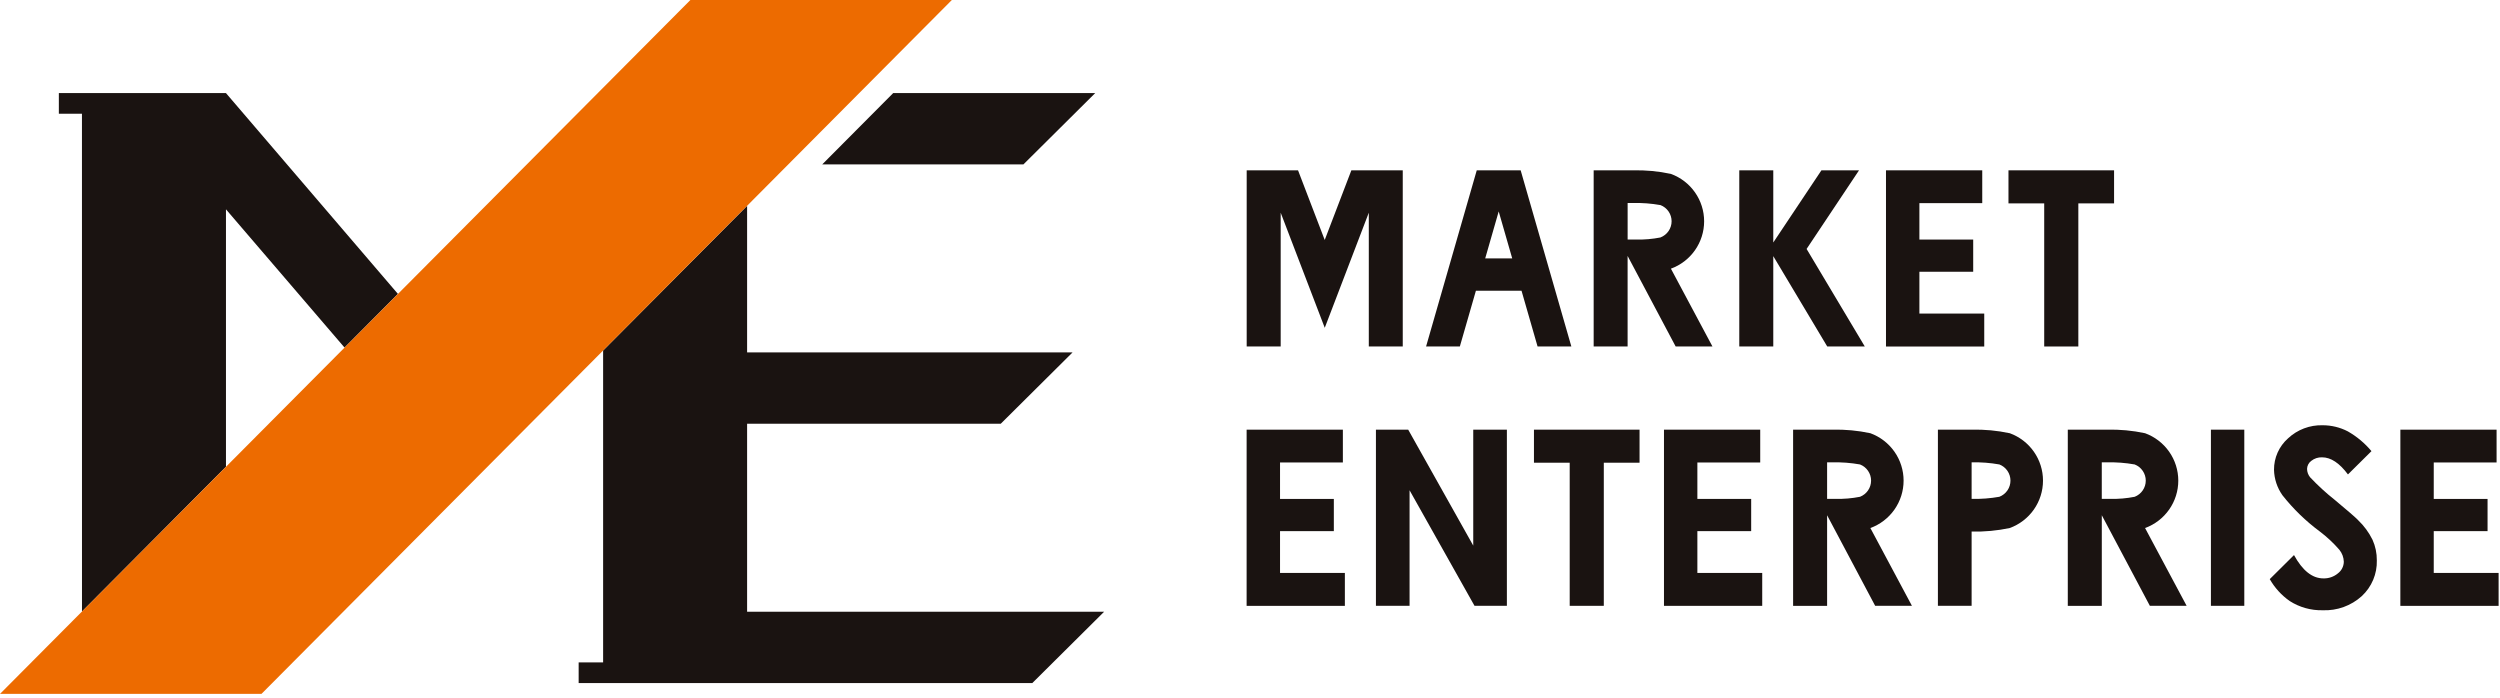
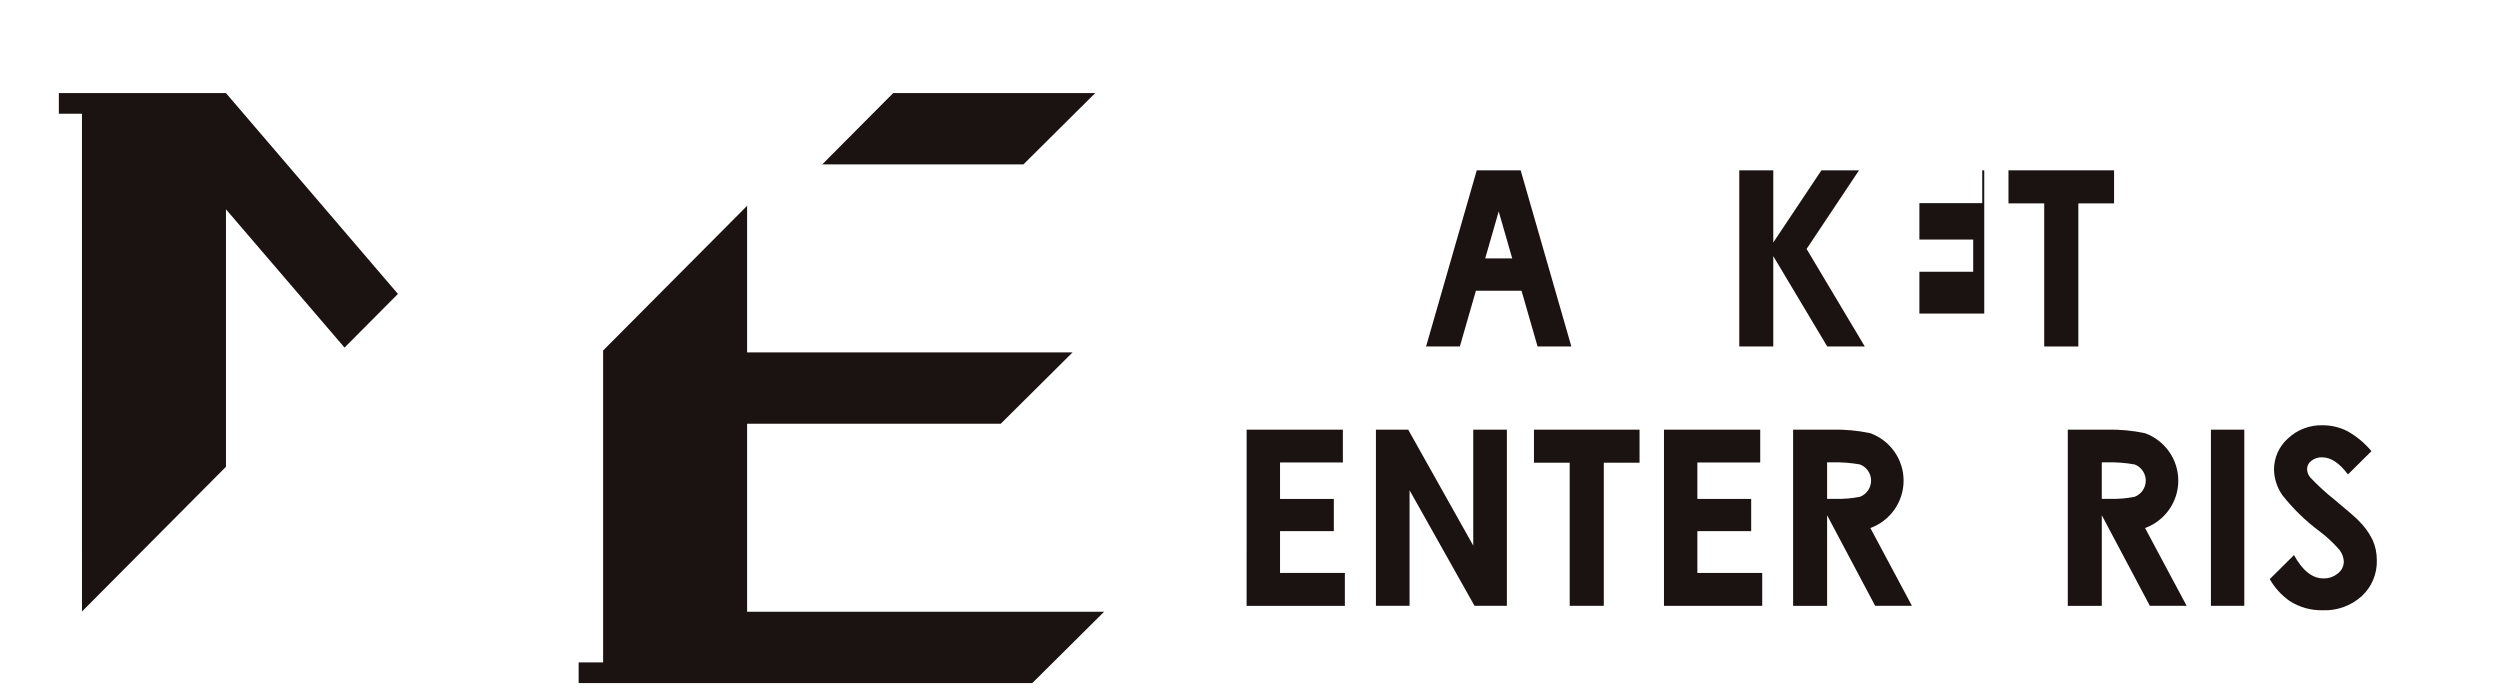
<svg xmlns="http://www.w3.org/2000/svg" width="215" height="60" viewBox="0 0 215 60" fill="none">
  <g id="Group">
-     <path id="Vector" d="M147.271 29.797L143.699 23.106C144.537 22.8 145.26 22.245 145.77 21.516C146.281 20.788 146.555 19.92 146.555 19.031C146.555 18.142 146.281 17.275 145.77 16.546C145.26 15.817 144.537 15.262 143.699 14.956C142.625 14.725 141.527 14.622 140.429 14.649H139.428H137.055V29.797H139.974V22.009L144.107 29.798L147.271 29.797ZM142.805 20.421C142.115 20.557 141.412 20.618 140.709 20.601H139.976V17.459H140.416C141.216 17.438 142.017 17.498 142.805 17.639C143.086 17.748 143.327 17.939 143.497 18.187C143.667 18.435 143.758 18.728 143.758 19.028C143.758 19.328 143.667 19.622 143.497 19.87C143.327 20.118 143.086 20.309 142.805 20.418" fill="#1A1311" />
-     <path id="Vector_2" d="M162.195 14.648H170.473V17.47H165.068V20.602H169.695V23.371H165.068V26.967H170.645V29.801H162.195V14.648Z" fill="#1A1311" />
+     <path id="Vector_2" d="M162.195 14.648H170.473V17.47H165.068V20.602H169.695V23.371H165.068V26.967H170.645V29.801V14.648Z" fill="#1A1311" />
    <path id="Vector_3" d="M132.231 29.796H135.136L130.777 14.648H127.001L122.643 29.796H125.547L126.928 25.003H130.851L132.231 29.796ZM127.727 22.223L128.888 18.184L130.051 22.223H127.727Z" fill="#1A1311" />
-     <path id="Vector_4" d="M116.217 14.648L113.926 20.638L111.631 14.648H107.215V29.798H110.139V18.292L113.929 28.192L117.717 18.292V29.798H120.637V14.648H116.217Z" fill="#1A1311" />
    <path id="Vector_5" d="M160.373 29.798L155.367 21.41L159.876 14.648H156.643L152.502 20.855V14.648H149.578V29.798H152.502V22.027L157.143 29.798H160.373Z" fill="#1A1311" />
    <path id="Vector_6" d="M172.729 14.648H181.81V17.491H178.737V29.798H175.802V17.491H172.729L172.729 14.648Z" fill="#1A1311" />
-     <path id="Vector_7" d="M172.837 37.257C171.762 37.027 170.664 36.925 169.565 36.951H166.66V52.1H169.559V45.713H169.568C170.667 45.74 171.765 45.638 172.84 45.41C173.678 45.103 174.402 44.548 174.913 43.819C175.424 43.09 175.698 42.222 175.698 41.333C175.698 40.443 175.424 39.575 174.913 38.846C174.402 38.117 173.678 37.562 172.84 37.256M171.947 42.723C171.159 42.863 170.359 42.923 169.559 42.903V39.761C170.359 39.742 171.159 39.802 171.947 39.943C172.227 40.052 172.469 40.243 172.639 40.491C172.809 40.739 172.9 41.032 172.9 41.333C172.9 41.633 172.809 41.927 172.639 42.175C172.469 42.423 172.227 42.614 171.947 42.723Z" fill="#1A1311" />
    <path id="Vector_8" d="M164.426 52.1L160.852 45.411C161.69 45.105 162.413 44.549 162.924 43.82C163.435 43.091 163.709 42.223 163.709 41.334C163.709 40.445 163.435 39.577 162.924 38.848C162.413 38.119 161.69 37.564 160.852 37.257C159.778 37.027 158.681 36.925 157.582 36.951H154.207V52.103H157.131V44.311L161.264 52.1H164.426ZM159.958 42.724C159.268 42.86 158.565 42.92 157.862 42.903H157.131V39.762H157.57C158.371 39.742 159.171 39.803 159.96 39.943C160.241 40.052 160.482 40.243 160.652 40.492C160.822 40.74 160.913 41.033 160.913 41.333C160.913 41.634 160.822 41.927 160.652 42.175C160.482 42.423 160.241 42.614 159.96 42.724" fill="#1A1311" />
    <path id="Vector_9" d="M188.05 52.1L184.476 45.411C185.314 45.105 186.037 44.549 186.548 43.82C187.059 43.091 187.333 42.223 187.333 41.334C187.333 40.445 187.059 39.577 186.548 38.848C186.037 38.119 185.314 37.564 184.476 37.257C183.402 37.027 182.304 36.925 181.205 36.951H177.83V52.103H180.755V44.311L184.888 52.1H188.05ZM183.582 42.724C182.892 42.86 182.189 42.92 181.486 42.903H180.753V39.762H181.193C181.993 39.742 182.794 39.803 183.582 39.943C183.863 40.052 184.104 40.243 184.274 40.492C184.445 40.74 184.536 41.033 184.536 41.333C184.536 41.634 184.445 41.927 184.274 42.175C184.104 42.423 183.863 42.614 183.582 42.724Z" fill="#1A1311" />
    <path id="Vector_10" d="M202.794 44.727C202.56 44.487 201.89 43.907 200.785 42.987C200.031 42.391 199.322 41.74 198.664 41.04C198.5 40.836 198.409 40.583 198.407 40.321C198.411 40.187 198.445 40.056 198.508 39.937C198.57 39.818 198.659 39.715 198.768 39.636C199.031 39.425 199.362 39.317 199.699 39.33C200.455 39.33 201.196 39.824 201.924 40.801L203.946 38.798C203.375 38.115 202.687 37.54 201.914 37.099C201.245 36.752 200.501 36.571 199.747 36.572C198.644 36.542 197.574 36.947 196.77 37.7C196.387 38.039 196.082 38.455 195.874 38.922C195.666 39.388 195.561 39.893 195.565 40.403C195.583 41.187 195.836 41.949 196.289 42.59C197.216 43.765 198.295 44.813 199.499 45.705C200.115 46.171 200.681 46.699 201.186 47.282C201.423 47.574 201.557 47.936 201.568 48.311C201.565 48.505 201.517 48.695 201.43 48.868C201.342 49.041 201.216 49.191 201.061 49.309C200.712 49.602 200.265 49.756 199.808 49.742C198.857 49.742 198.016 49.073 197.284 47.736L195.199 49.805C195.624 50.552 196.21 51.195 196.915 51.689C197.758 52.228 198.744 52.505 199.745 52.482C200.985 52.534 202.195 52.097 203.114 51.266C203.536 50.874 203.87 50.397 204.093 49.866C204.316 49.336 204.423 48.764 204.407 48.189C204.413 47.581 204.287 46.978 204.038 46.423C203.725 45.789 203.303 45.215 202.791 44.728" fill="#1A1311" />
    <path id="Vector_11" d="M107.21 36.951H115.487V39.774H110.083V42.907H114.71V45.677H110.083V49.273H115.659V52.103H107.209L107.21 36.951Z" fill="#1A1311" />
    <path id="Vector_12" d="M143.102 36.951H151.379V39.774H145.974V42.907H150.601V45.677H145.974V49.273H151.551V52.103H143.102V36.951Z" fill="#1A1311" />
-     <path id="Vector_13" d="M206.432 36.951H214.706V39.774H209.302V42.907H213.93V45.677H209.302V49.273H214.88V52.103H206.43L206.432 36.951Z" fill="#1A1311" />
    <path id="Vector_14" d="M118.33 36.951H121.105L126.699 46.921V36.951H129.592V52.1H126.808L121.223 42.163V52.1H118.33V36.951Z" fill="#1A1311" />
    <path id="Vector_15" d="M193.01 36.951H190.139V52.1H193.01V36.951Z" fill="#1A1311" />
    <path id="Vector_16" d="M131.92 36.951H141.001V39.793H137.927V52.101H134.994V39.793H131.92V36.951Z" fill="#1A1311" />
    <path id="Vector_17" d="M76.817 8.002L70.711 14.139H88.013L94.191 8.002H76.817Z" fill="#1A1311" />
    <path id="Vector_18" d="M64.251 52.607V36.442H86.064L92.242 30.305H64.251V17.699L51.868 30.144V56.968H49.764V58.744H88.778L94.956 52.608L64.251 52.607Z" fill="#1A1311" />
    <path id="Vector_19" d="M7.051 52.588L19.433 40.142V18.001L29.63 29.892L34.222 25.277L19.433 8.006H5.061V9.783H7.048L7.051 52.588Z" fill="#1A1311" />
-     <path id="Vector_20" d="M81.859 0H59.374L0 59.675H22.486L81.859 0Z" fill="#ED6B00" />
  </g>
</svg>